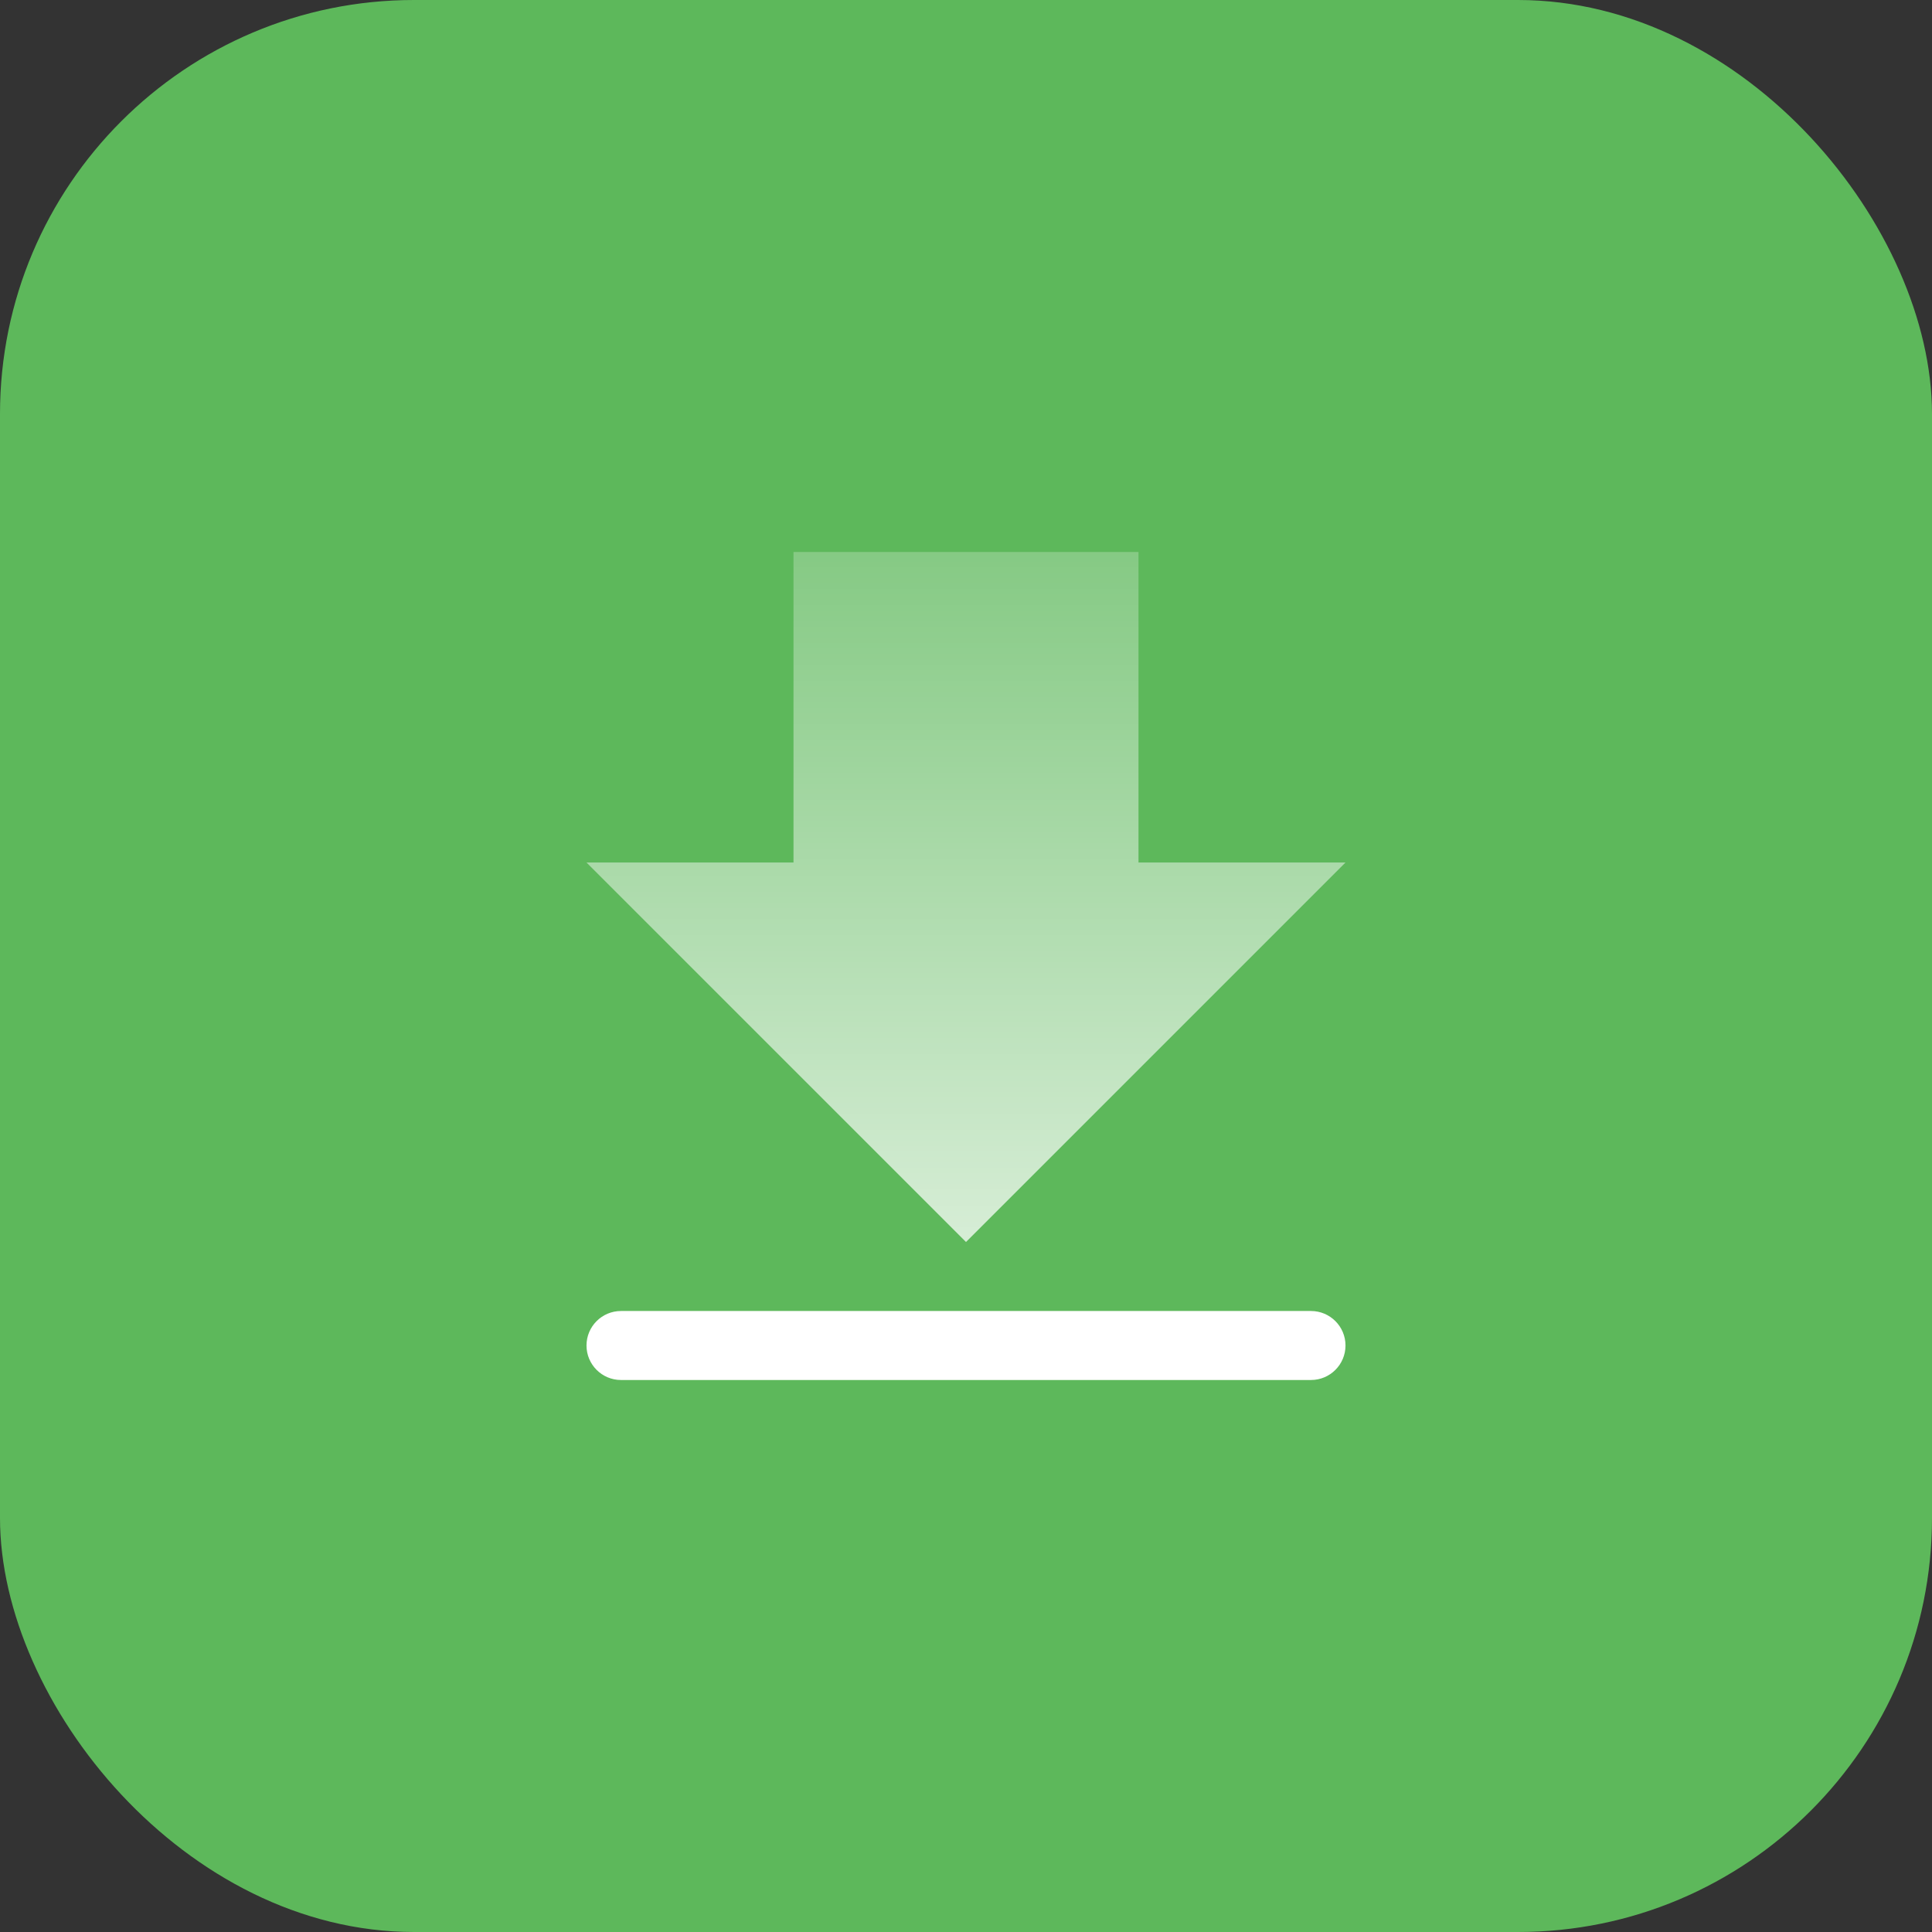
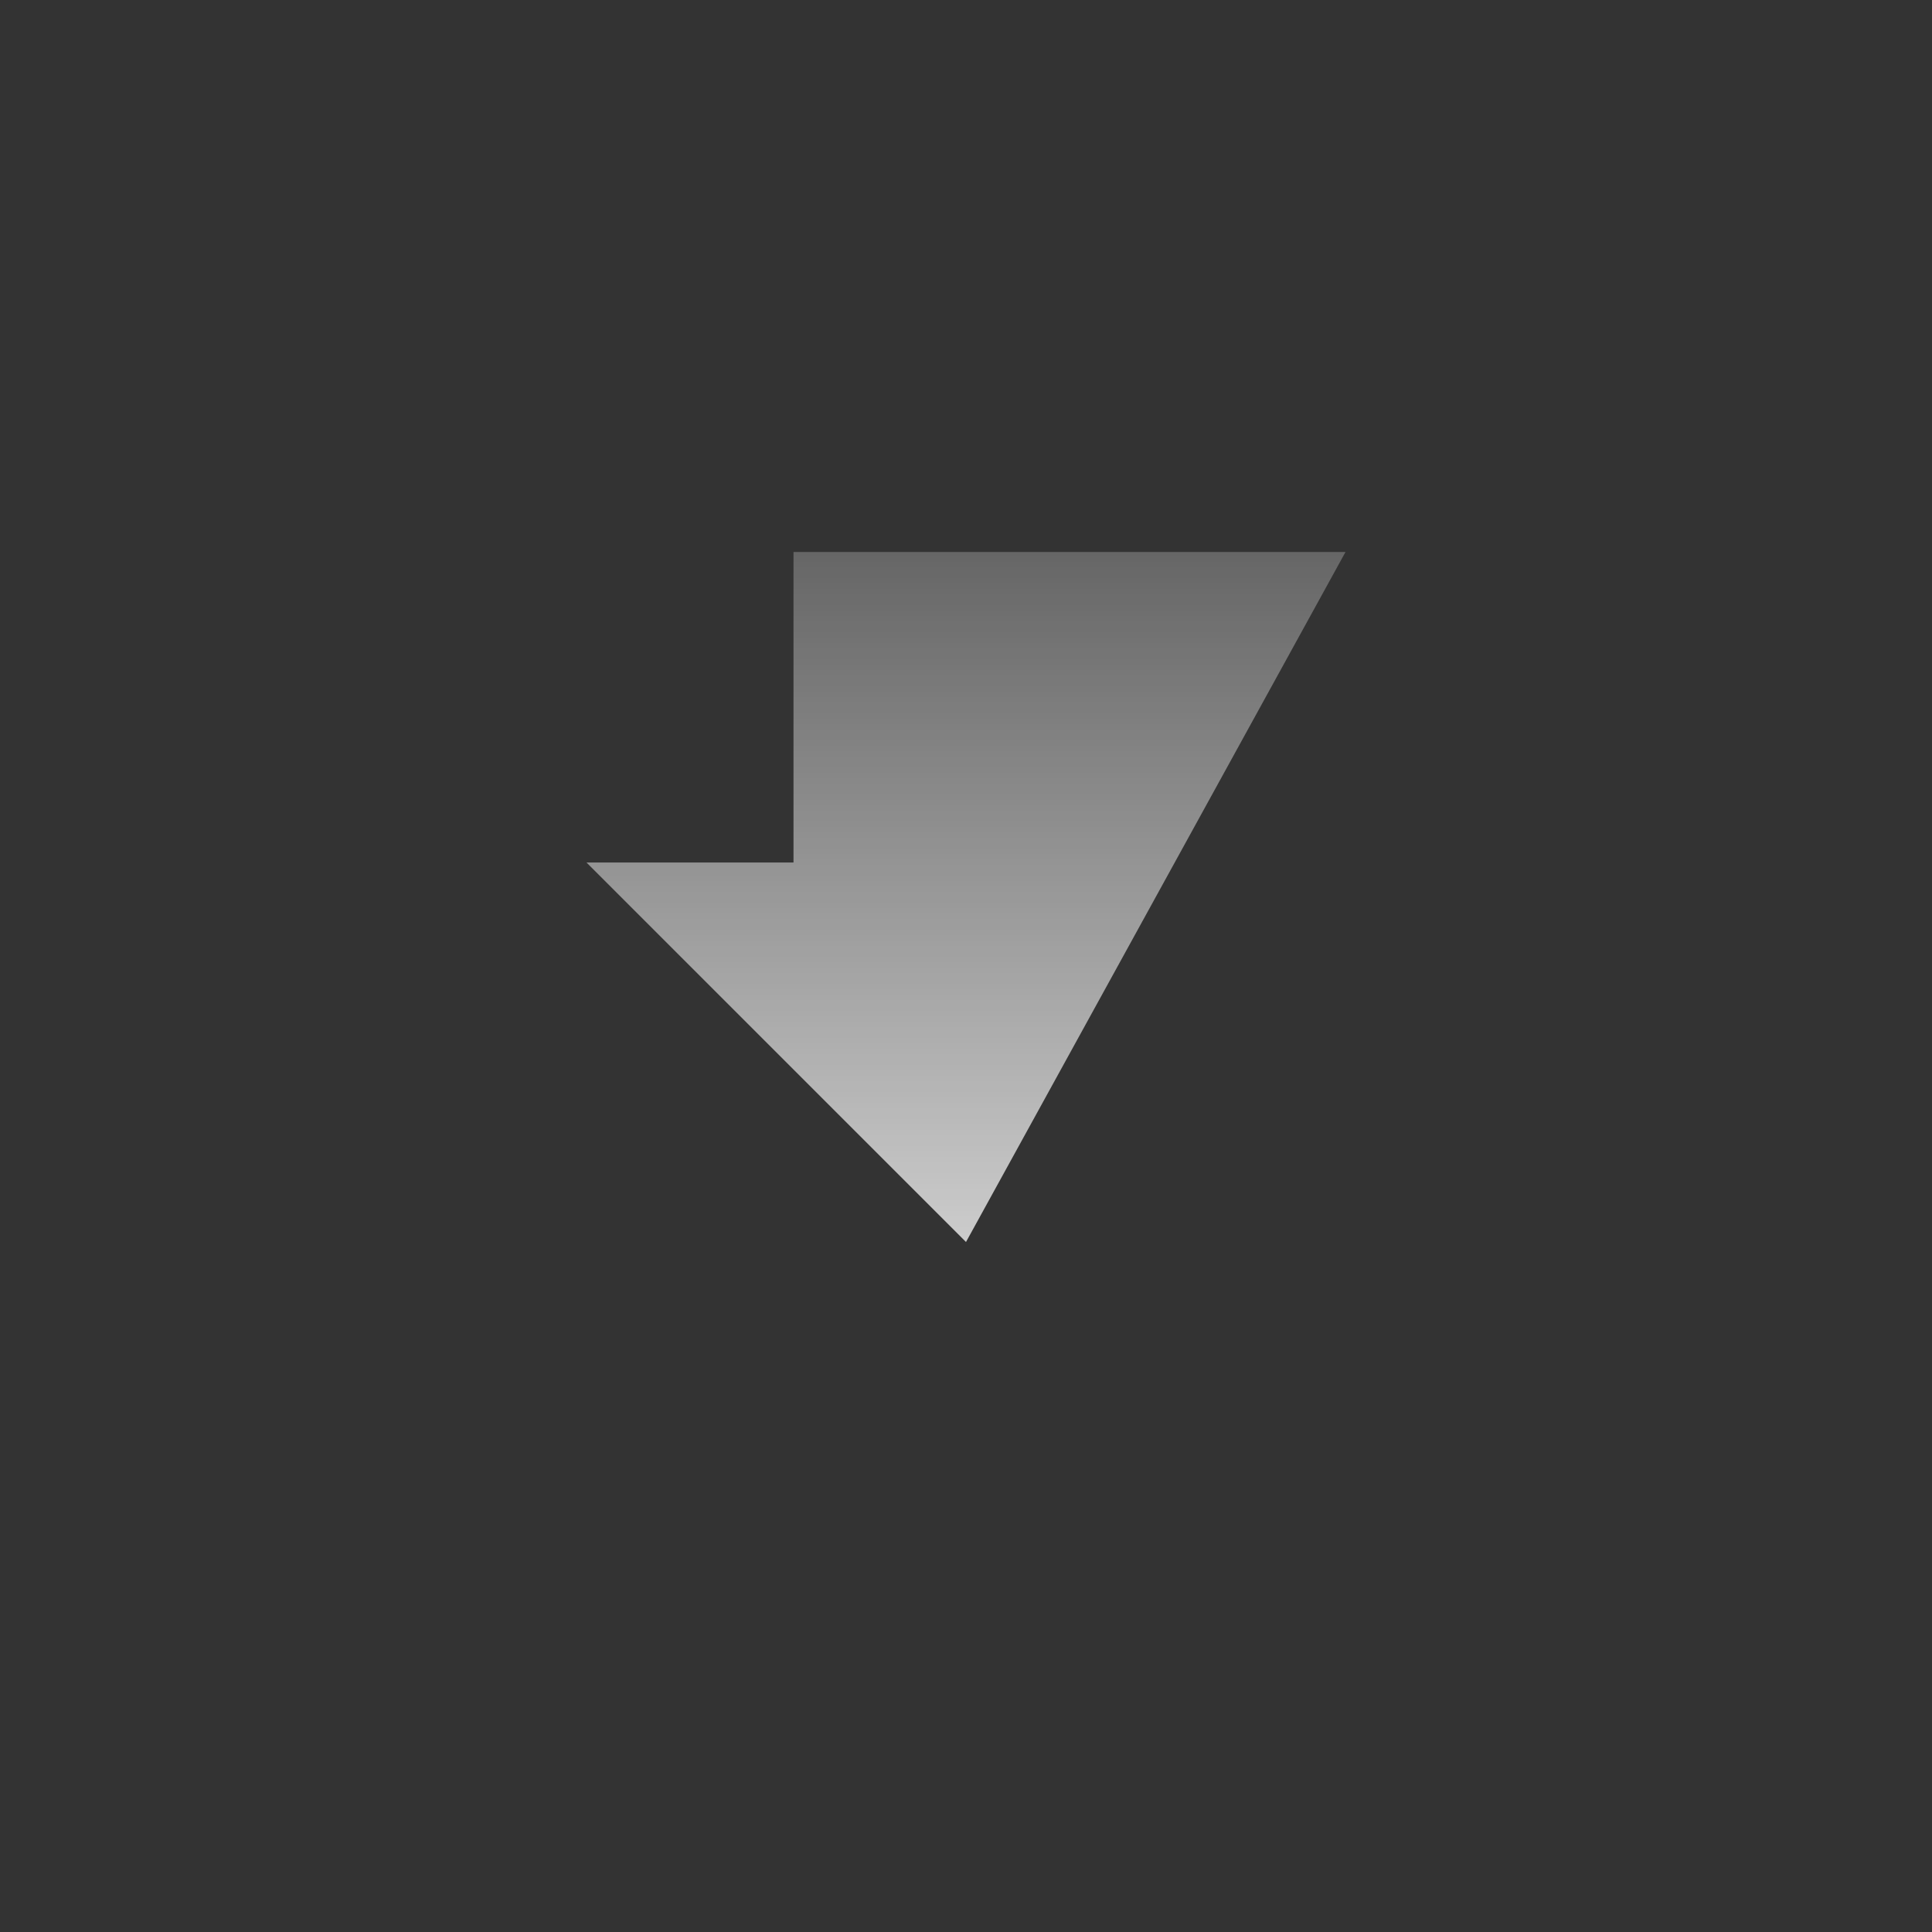
<svg xmlns="http://www.w3.org/2000/svg" width="56" height="56" viewBox="0 0 56 56" fill="none">
  <rect x="0" y="0" width="56" height="56" fill="#333333" stroke="none" />
-   <rect width="56" height="56" rx="12" fill="#5DB85B" />
-   <path d="M17 39C17 38.448 17.448 38 18 38H38C38.552 38 39 38.448 39 39C39 39.552 38.552 40 38 40H18C17.448 40 17 39.552 17 39Z" fill="white" />
-   <path d="M23 16H33V25H39L28 36L17 25H23V16Z" fill="url(#paint0_linear_746_11083)" />
+   <path d="M23 16H33H39L28 36L17 25H23V16Z" fill="url(#paint0_linear_746_11083)" />
  <defs>
    <linearGradient id="paint0_linear_746_11083" x1="28" y1="16" x2="28" y2="36" gradientUnits="userSpaceOnUse">
      <stop stop-color="white" stop-opacity="0.25" />
      <stop offset="1" stop-color="white" stop-opacity="0.75" />
    </linearGradient>
  </defs>
</svg>